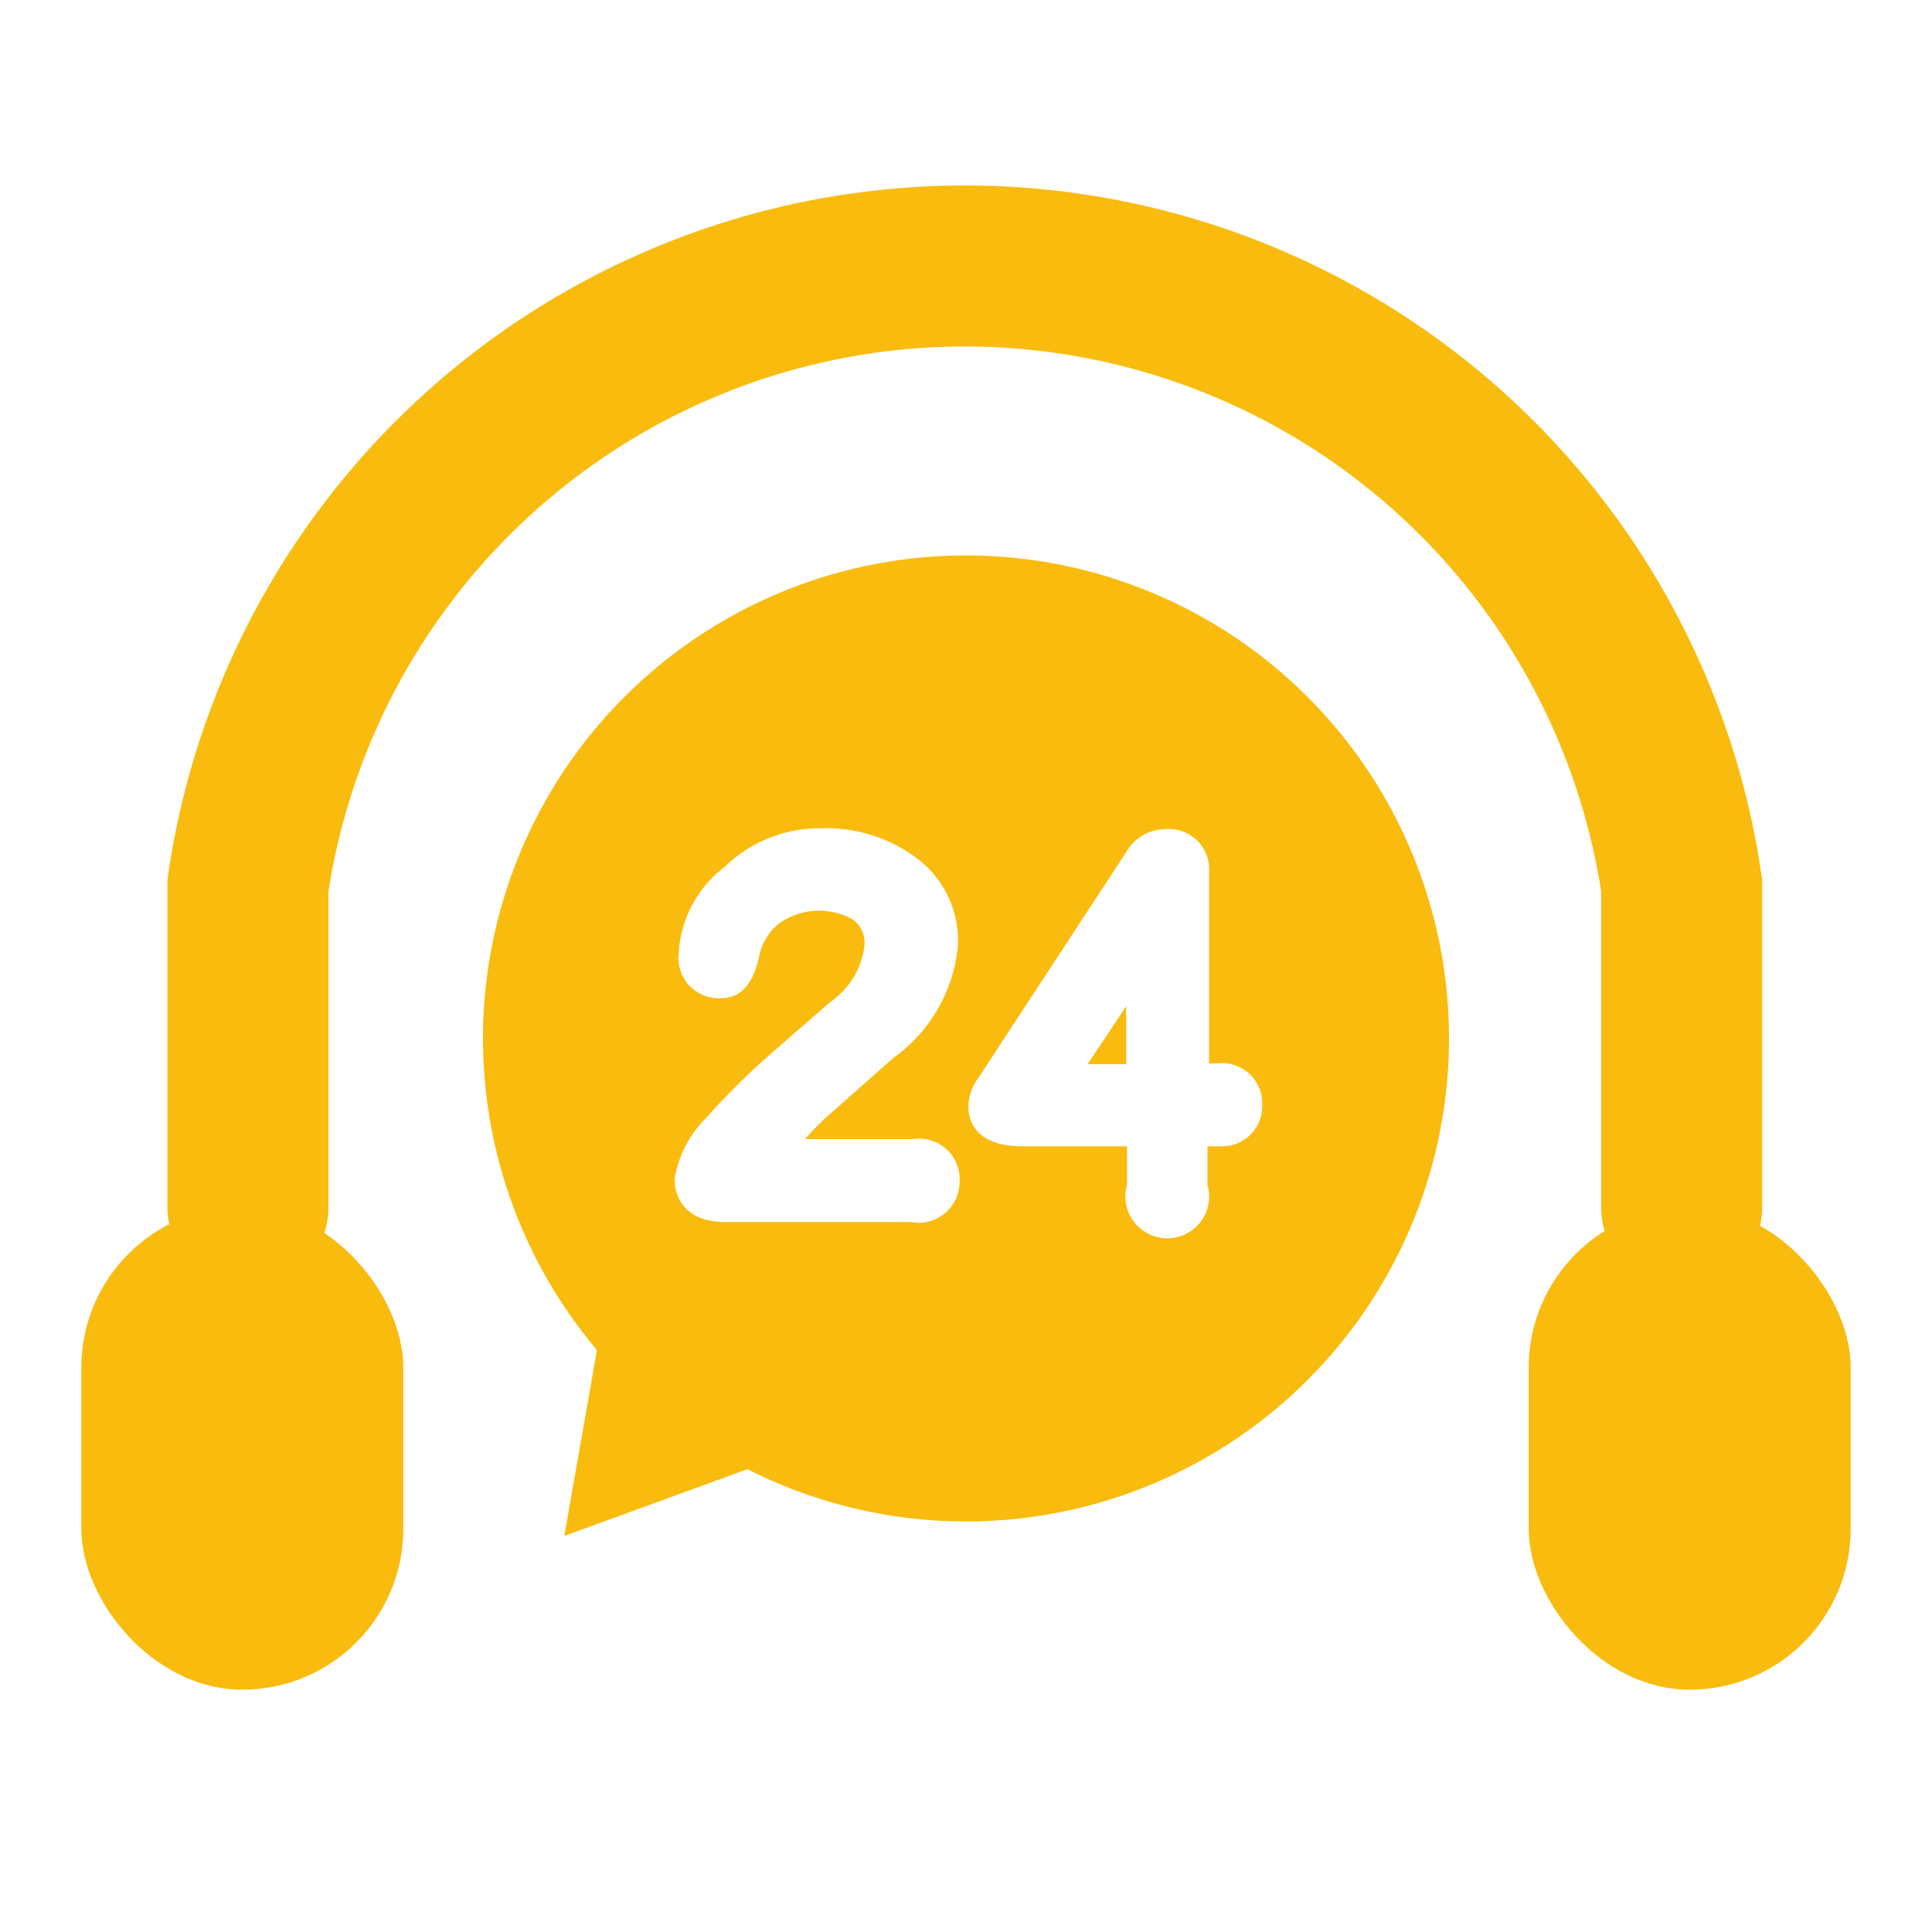
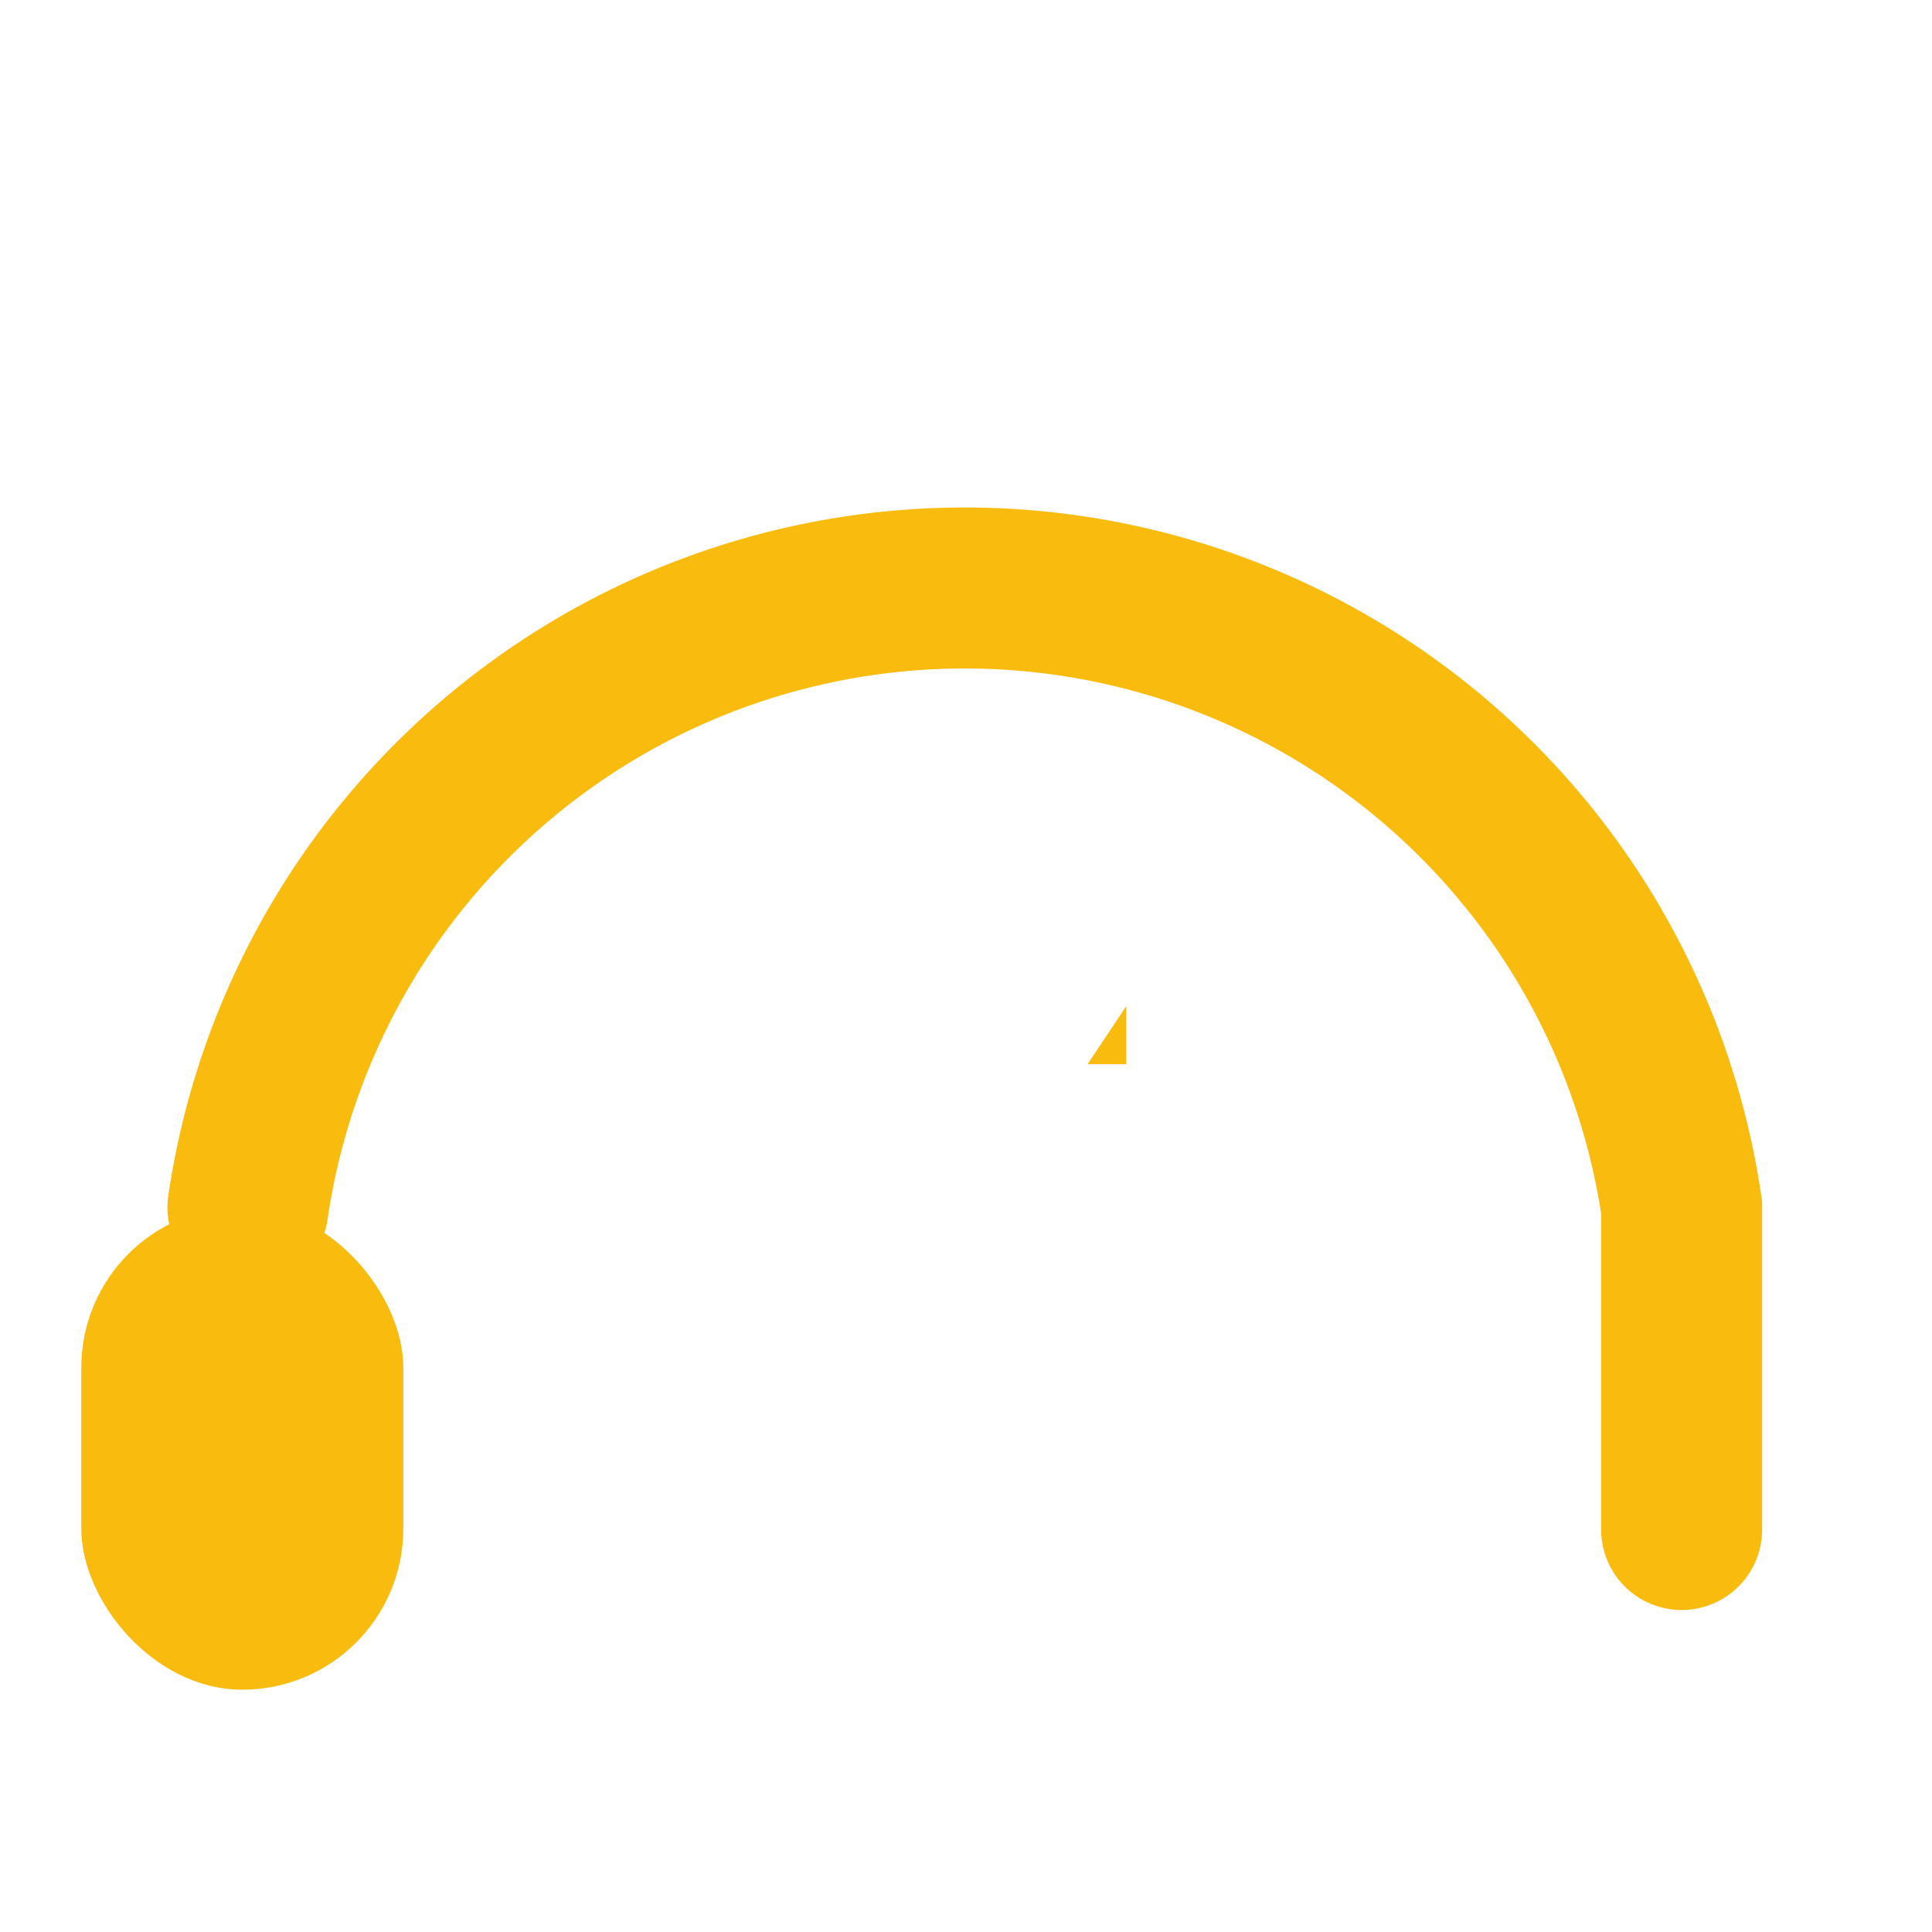
<svg xmlns="http://www.w3.org/2000/svg" id="v1" viewBox="0 0 24 24">
  <defs>
    <style>.cls-1{fill:#f9bb0d;}.cls-2{fill:none;stroke:#f9bb0d;stroke-linecap:round;stroke-miterlimit:10;stroke-width:2px;}</style>
  </defs>
  <rect class="cls-1" x="1.01" y="14.99" width="4" height="6" rx="2" />
-   <rect class="cls-1" x="18.99" y="14.99" width="4" height="6" rx="2" />
-   <polygon class="cls-1" points="7.5 16.29 7.01 19.08 9.67 18.11 7.5 16.29" />
-   <path class="cls-2" d="M3.08,15c0-.32,0-3.68,0-4a9,9,0,0,1,17.81,0c0,.32,0,3.68,0,4" />
+   <path class="cls-2" d="M3.08,15a9,9,0,0,1,17.81,0c0,.32,0,3.68,0,4" />
  <polygon class="cls-1" points="13.99 12.5 13.51 13.22 13.99 13.22 13.99 12.5" />
-   <path class="cls-1" d="M12,6.9a6,6,0,1,0,6,6A6,6,0,0,0,12,6.9Zm-.7,8.28H9c-.46,0-.62-.28-.62-.53a1.36,1.36,0,0,1,.4-.77,8.78,8.78,0,0,1,.75-.75l.78-.68a1,1,0,0,0,.43-.71.36.36,0,0,0-.15-.32.86.86,0,0,0-.91.05.7.7,0,0,0-.25.41c-.09.43-.3.52-.47.52a.5.5,0,0,1-.53-.55A1.45,1.45,0,0,1,9,10.77a1.69,1.69,0,0,1,1.22-.48,1.86,1.86,0,0,1,1.14.35,1.28,1.28,0,0,1,.54,1.1,1.93,1.93,0,0,1-.8,1.4l-.77.68q-.18.16-.33.33h1.35a.5.5,0,0,1,.57.51A.51.51,0,0,1,11.31,15.18Zm3.84-.94H15v.48a.52.52,0,1,1-1,0v-.48H12.7c-.6,0-.67-.34-.67-.49a.62.62,0,0,1,.13-.37L14,10.57a.56.56,0,0,1,.48-.27.5.5,0,0,1,.54.53v2.38h.1a.5.5,0,0,1,.56.52A.5.5,0,0,1,15.15,14.24Z" />
</svg>